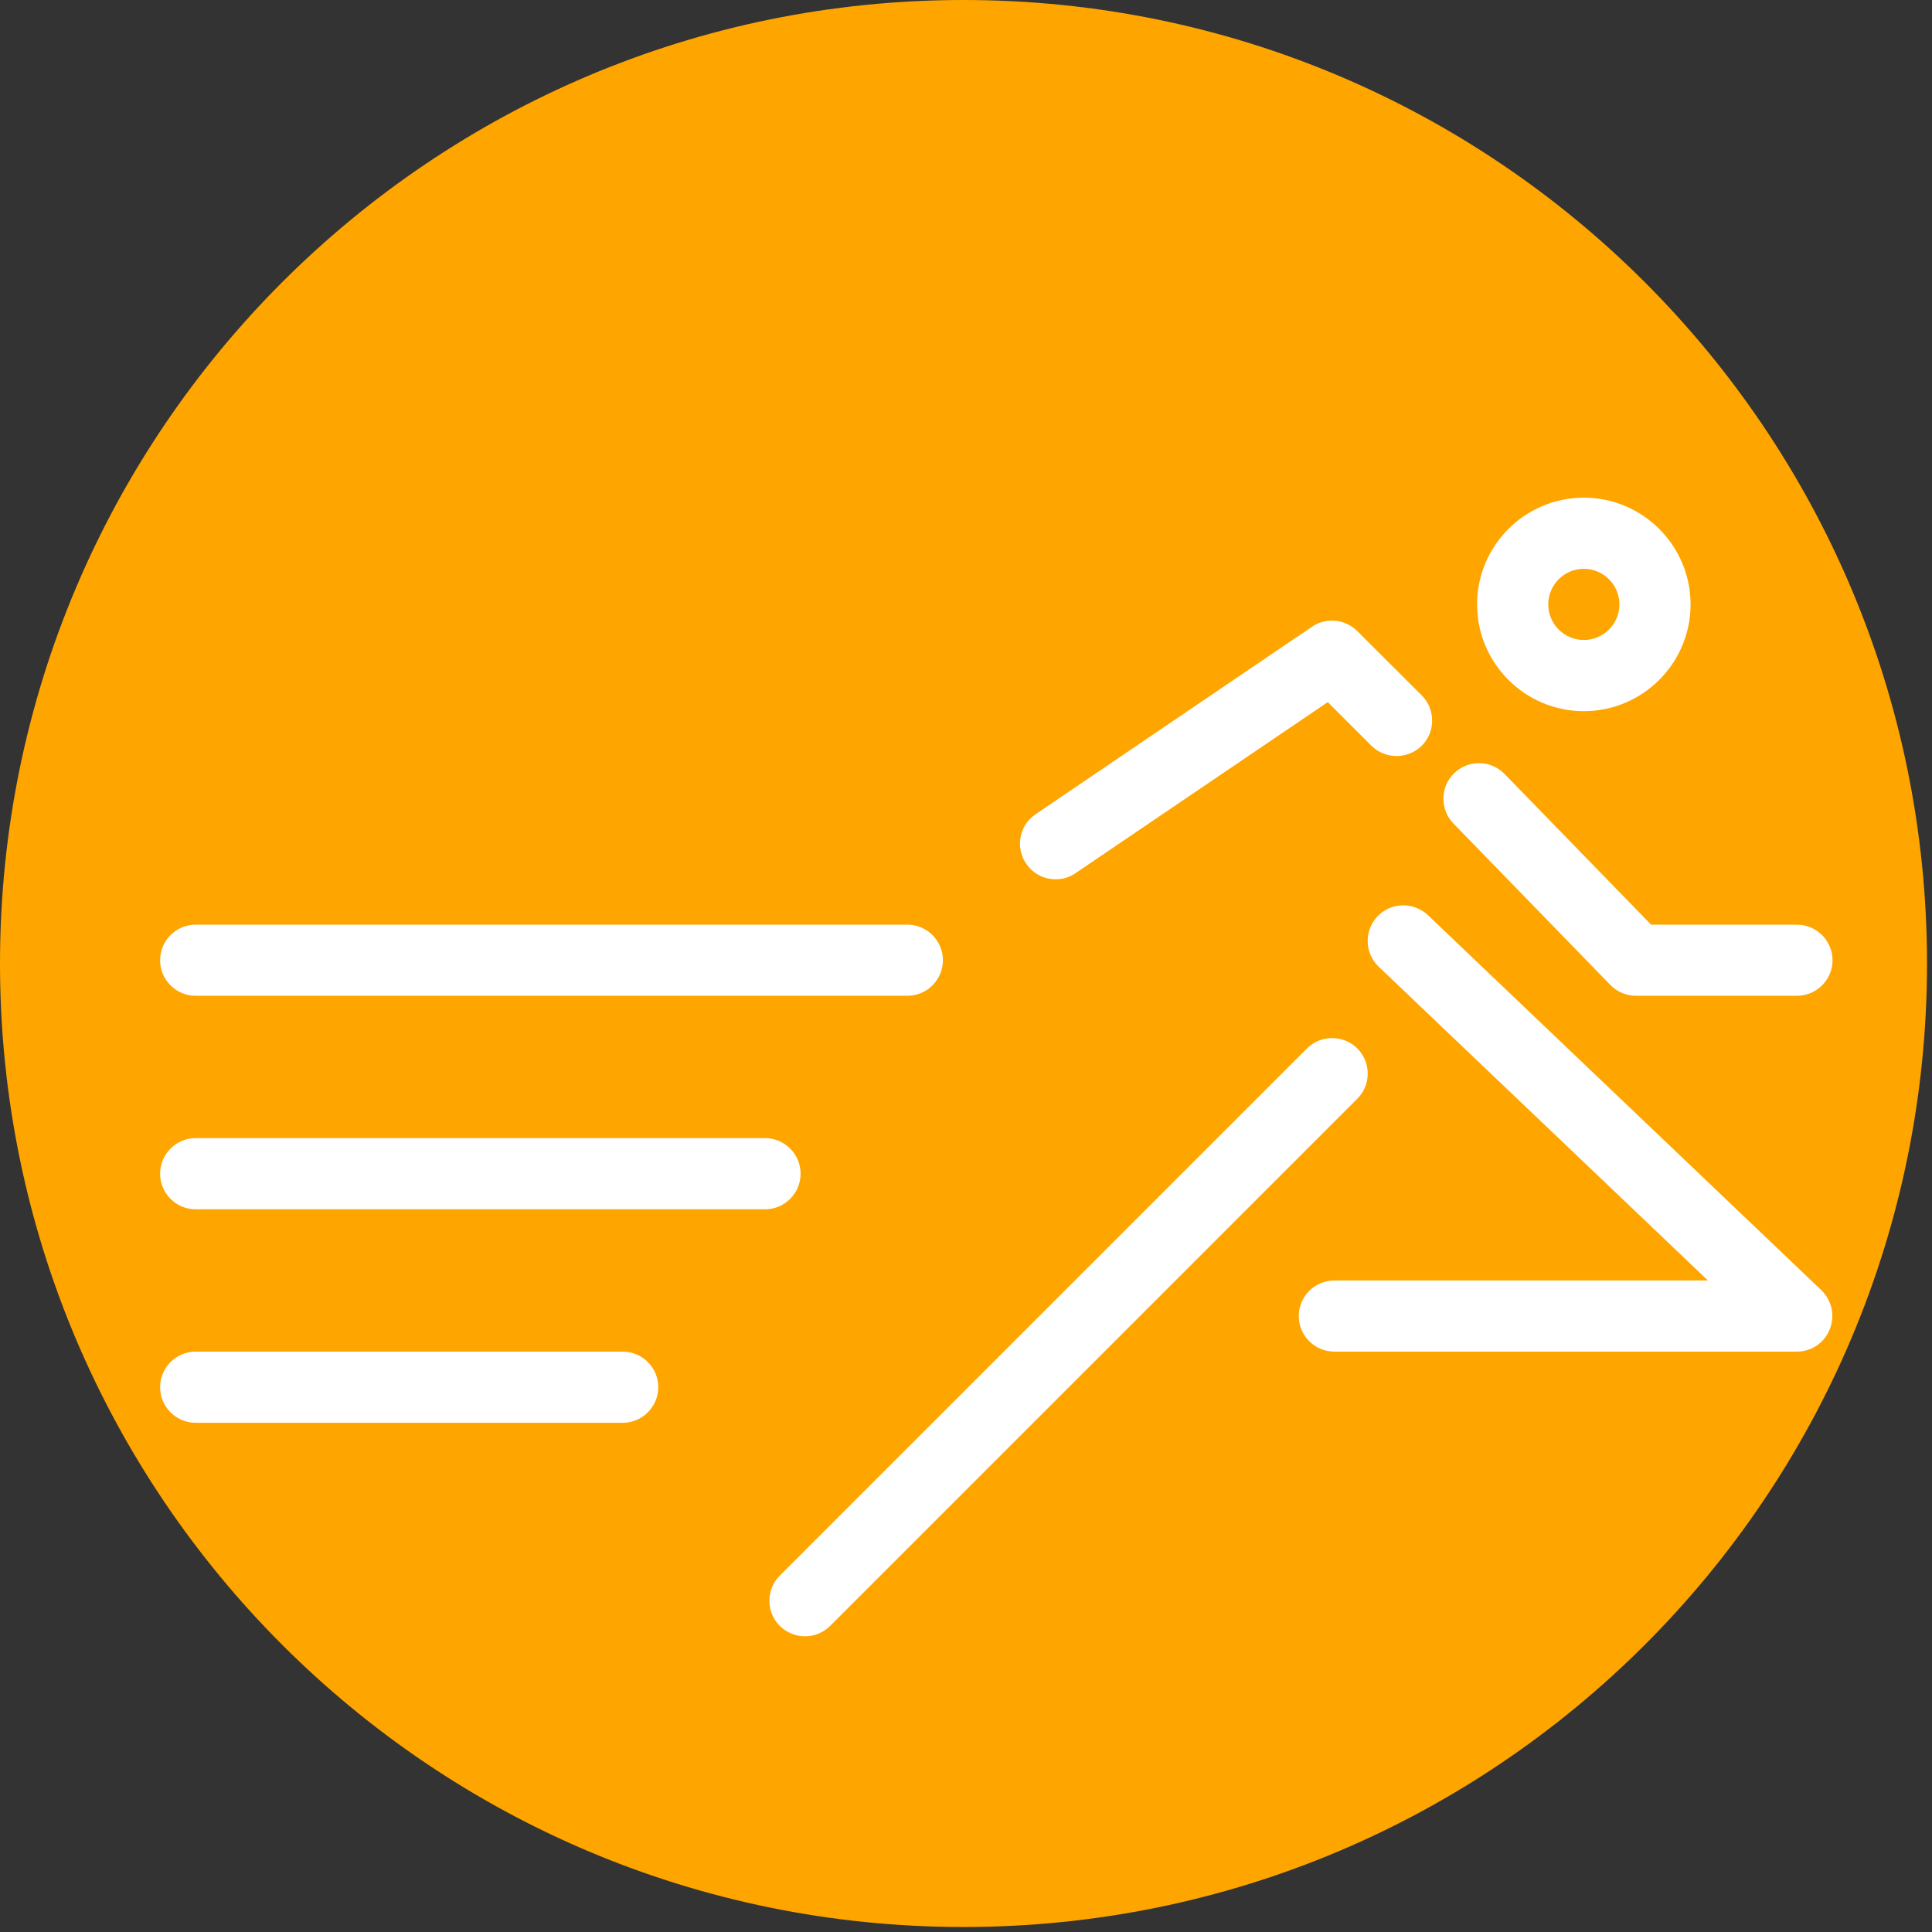
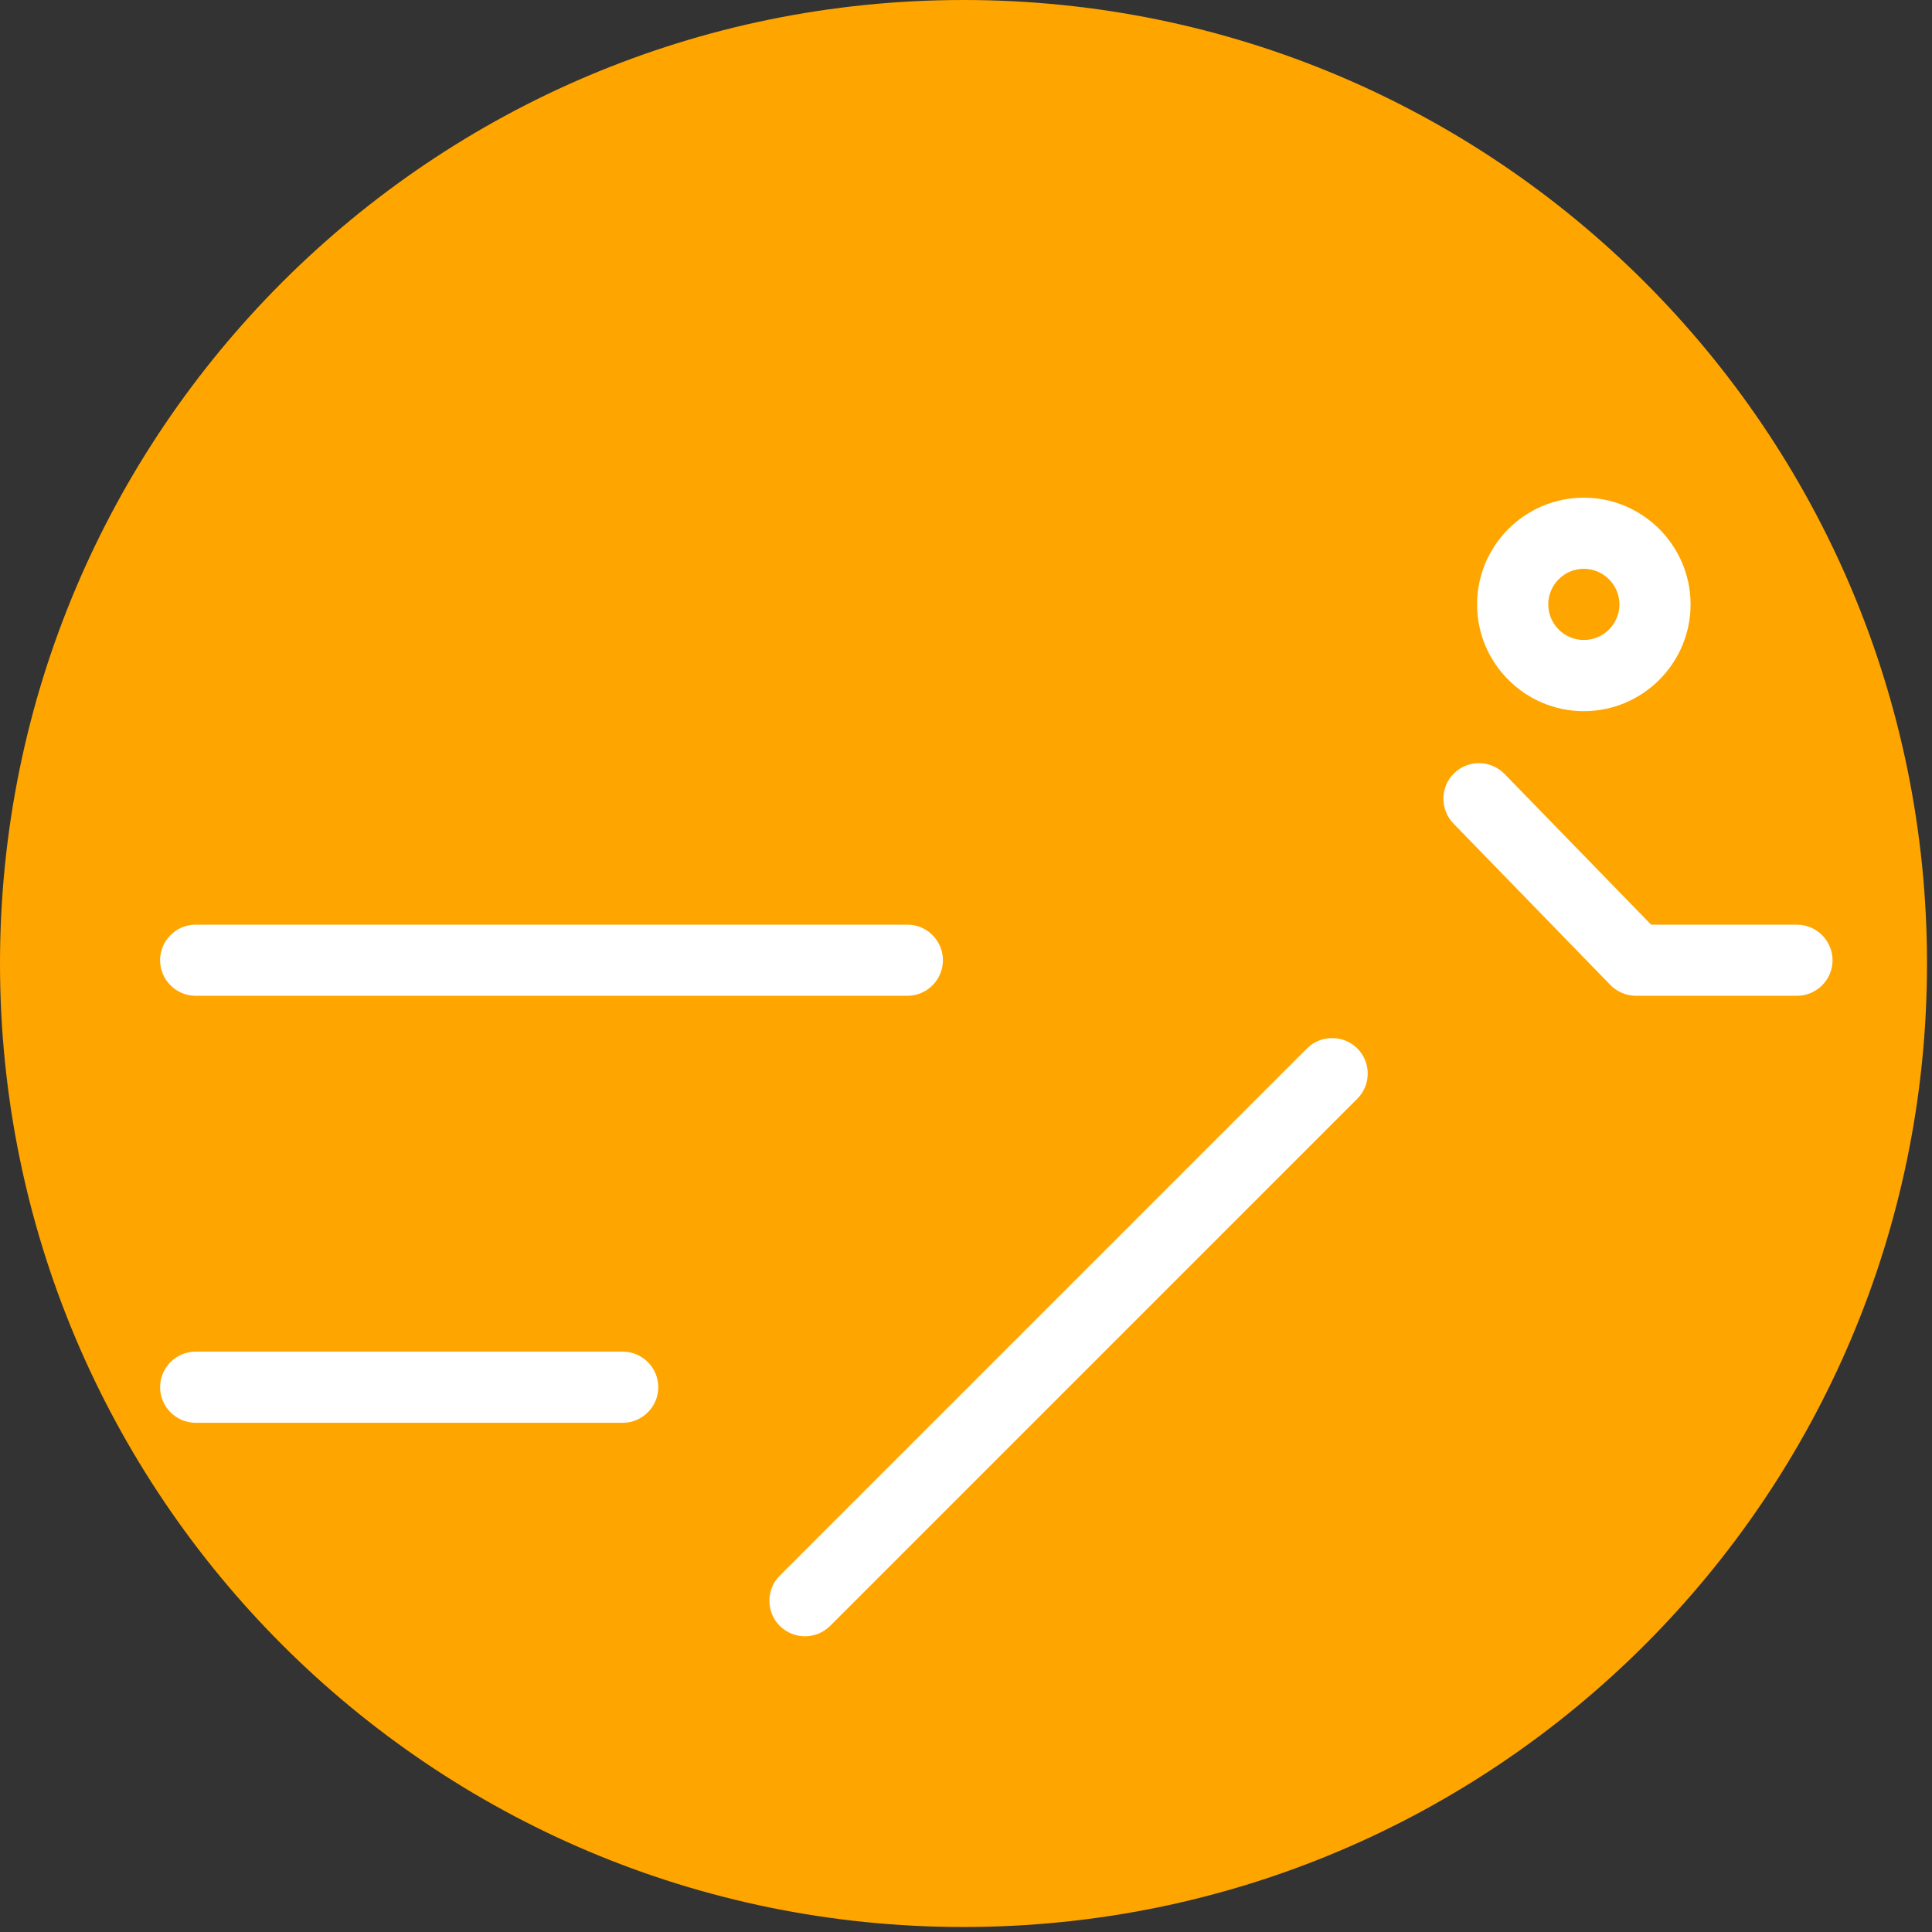
<svg xmlns="http://www.w3.org/2000/svg" width="258" zoomAndPan="magnify" viewBox="0 0 193.5 193.5" height="258" preserveAspectRatio="xMidYMid meet" version="1.0">
  <rect x="0" y="0" width="193.5" height="193.5" fill="#333333" stroke="none" />
  <defs>
    <clipPath id="c245d480e9">
      <path d="M 0 0 L 193 0 L 193 193 L 0 193 Z M 0 0 " clip-rule="nonzero" />
    </clipPath>
    <clipPath id="ace7e3c204">
      <path d="M 96.5 0 C 43.203 0 0 43.203 0 96.5 C 0 149.797 43.203 193 96.5 193 C 149.797 193 193 149.797 193 96.5 C 193 43.203 149.797 0 96.5 0 Z M 96.5 0 " clip-rule="nonzero" />
    </clipPath>
  </defs>
  <g clip-path="url(#c245d480e9)">
    <g clip-path="url(#ace7e3c204)">
      <path fill="#ffa500" d="M 0 0 L 193 0 L 193 193 L 0 193 Z M 0 0 " fill-opacity="1" fill-rule="nonzero" />
    </g>
  </g>
  <path fill="#ffffff" d="M 80.625 163.883 C 79.715 163.883 78.801 163.535 78.102 162.844 C 76.711 161.465 76.711 159.191 78.102 157.805 L 130.902 105.004 C 132.293 103.625 134.555 103.625 135.941 105.004 C 137.332 106.391 137.332 108.664 135.941 110.043 L 83.141 162.844 C 82.441 163.535 81.531 163.883 80.625 163.883 Z M 80.625 163.883 " fill-opacity="1" fill-rule="nonzero" />
-   <path fill="#ffffff" d="M 179.969 135.371 L 133.641 135.371 C 131.672 135.371 130.078 133.77 130.078 131.809 C 130.078 129.848 131.672 128.246 133.641 128.246 L 171.059 128.246 L 138.082 96.82 C 136.664 95.465 136.605 93.199 137.961 91.781 C 139.312 90.355 141.574 90.305 143 91.645 L 182.414 129.215 C 183.469 130.242 183.805 131.754 183.262 133.121 C 182.734 134.488 181.43 135.371 179.969 135.371 Z M 179.969 135.371 " fill-opacity="1" fill-rule="nonzero" />
-   <path fill="#ffffff" d="M 105.73 88.066 C 104.59 88.066 103.469 87.527 102.77 86.492 C 101.668 84.859 102.086 82.648 103.719 81.551 L 131.418 62.758 C 132.828 61.809 134.723 61.996 135.938 63.207 L 142.395 69.648 C 143.781 71.023 143.781 73.312 142.395 74.688 C 141.004 76.062 138.742 76.062 137.355 74.688 L 132.984 70.32 L 107.73 87.445 C 107.105 87.875 106.422 88.066 105.73 88.066 Z M 105.73 88.066 " fill-opacity="1" fill-rule="nonzero" />
  <path fill="#ffffff" d="M 179.969 99.734 L 163.863 99.734 C 162.891 99.734 161.973 99.344 161.301 98.664 L 145.57 82.48 C 144.203 81.066 144.23 78.793 145.645 77.441 C 147.047 76.07 149.309 76.102 150.684 77.512 L 165.371 92.613 L 179.977 92.613 C 181.945 92.613 183.539 94.227 183.539 96.18 C 183.539 98.133 181.93 99.734 179.969 99.734 Z M 179.969 99.734 " fill-opacity="1" fill-rule="nonzero" />
  <path fill="#ffffff" d="M 158.629 71.227 C 152.734 71.227 147.938 66.43 147.938 60.535 C 147.938 54.641 152.734 49.844 158.629 49.844 C 164.516 49.844 169.32 54.641 169.32 60.535 C 169.32 66.43 164.516 71.227 158.629 71.227 Z M 158.629 56.969 C 156.664 56.969 155.066 58.574 155.066 60.535 C 155.066 62.492 156.664 64.098 158.629 64.098 C 160.598 64.098 162.195 62.492 162.195 60.535 C 162.195 58.574 160.59 56.969 158.629 56.969 Z M 158.629 56.969 " fill-opacity="1" fill-rule="nonzero" />
  <path fill="#ffffff" d="M 62.363 142.5 L 19.598 142.5 C 17.633 142.5 16.035 140.898 16.035 138.938 C 16.035 136.977 17.633 135.371 19.598 135.371 L 62.363 135.371 C 64.332 135.371 65.93 136.977 65.93 138.938 C 65.93 140.898 64.324 142.5 62.363 142.5 Z M 62.363 142.5 " fill-opacity="1" fill-rule="nonzero" />
-   <path fill="#ffffff" d="M 76.621 121.117 L 19.598 121.117 C 17.633 121.117 16.035 119.516 16.035 117.555 C 16.035 115.594 17.633 113.988 19.598 113.988 L 76.621 113.988 C 78.586 113.988 80.184 115.594 80.184 117.555 C 80.184 119.516 78.582 121.117 76.621 121.117 Z M 76.621 121.117 " fill-opacity="1" fill-rule="nonzero" />
  <path fill="#ffffff" d="M 90.875 99.734 L 19.598 99.734 C 17.633 99.734 16.035 98.133 16.035 96.172 C 16.035 94.211 17.633 92.609 19.598 92.609 L 90.875 92.609 C 92.844 92.609 94.438 94.211 94.438 96.172 C 94.438 98.133 92.836 99.734 90.875 99.734 Z M 90.875 99.734 " fill-opacity="1" fill-rule="nonzero" />
</svg>